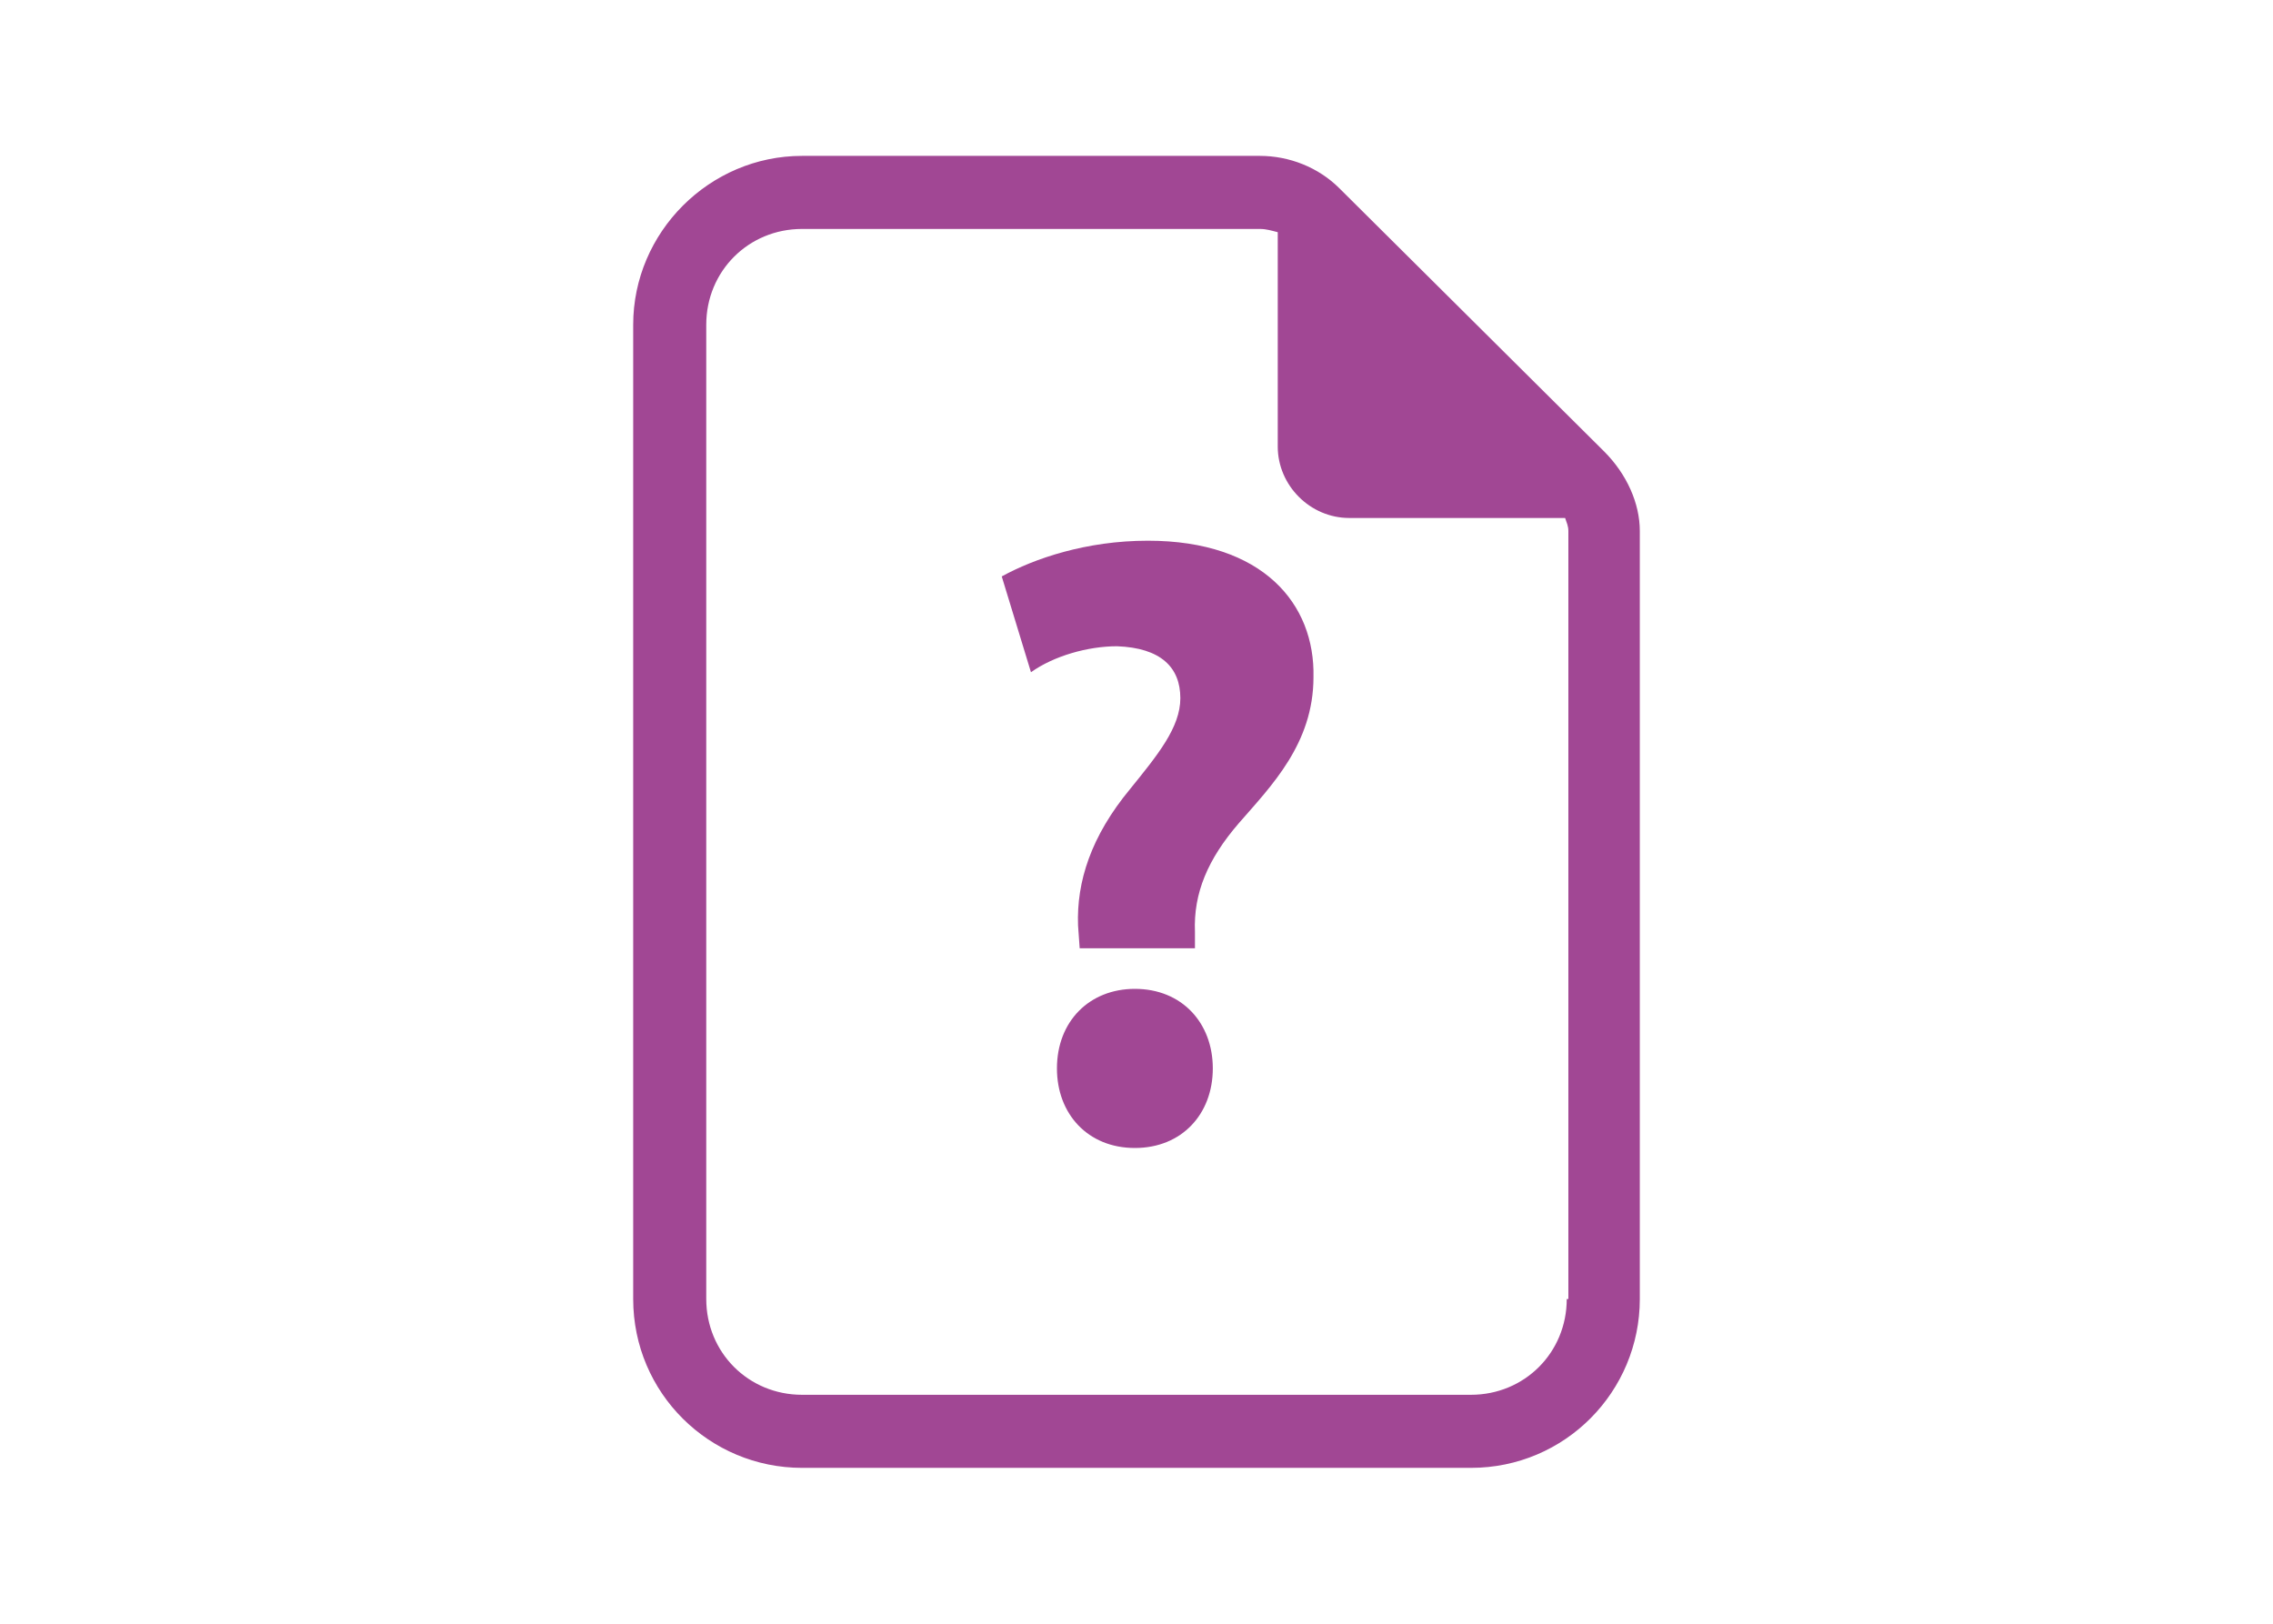
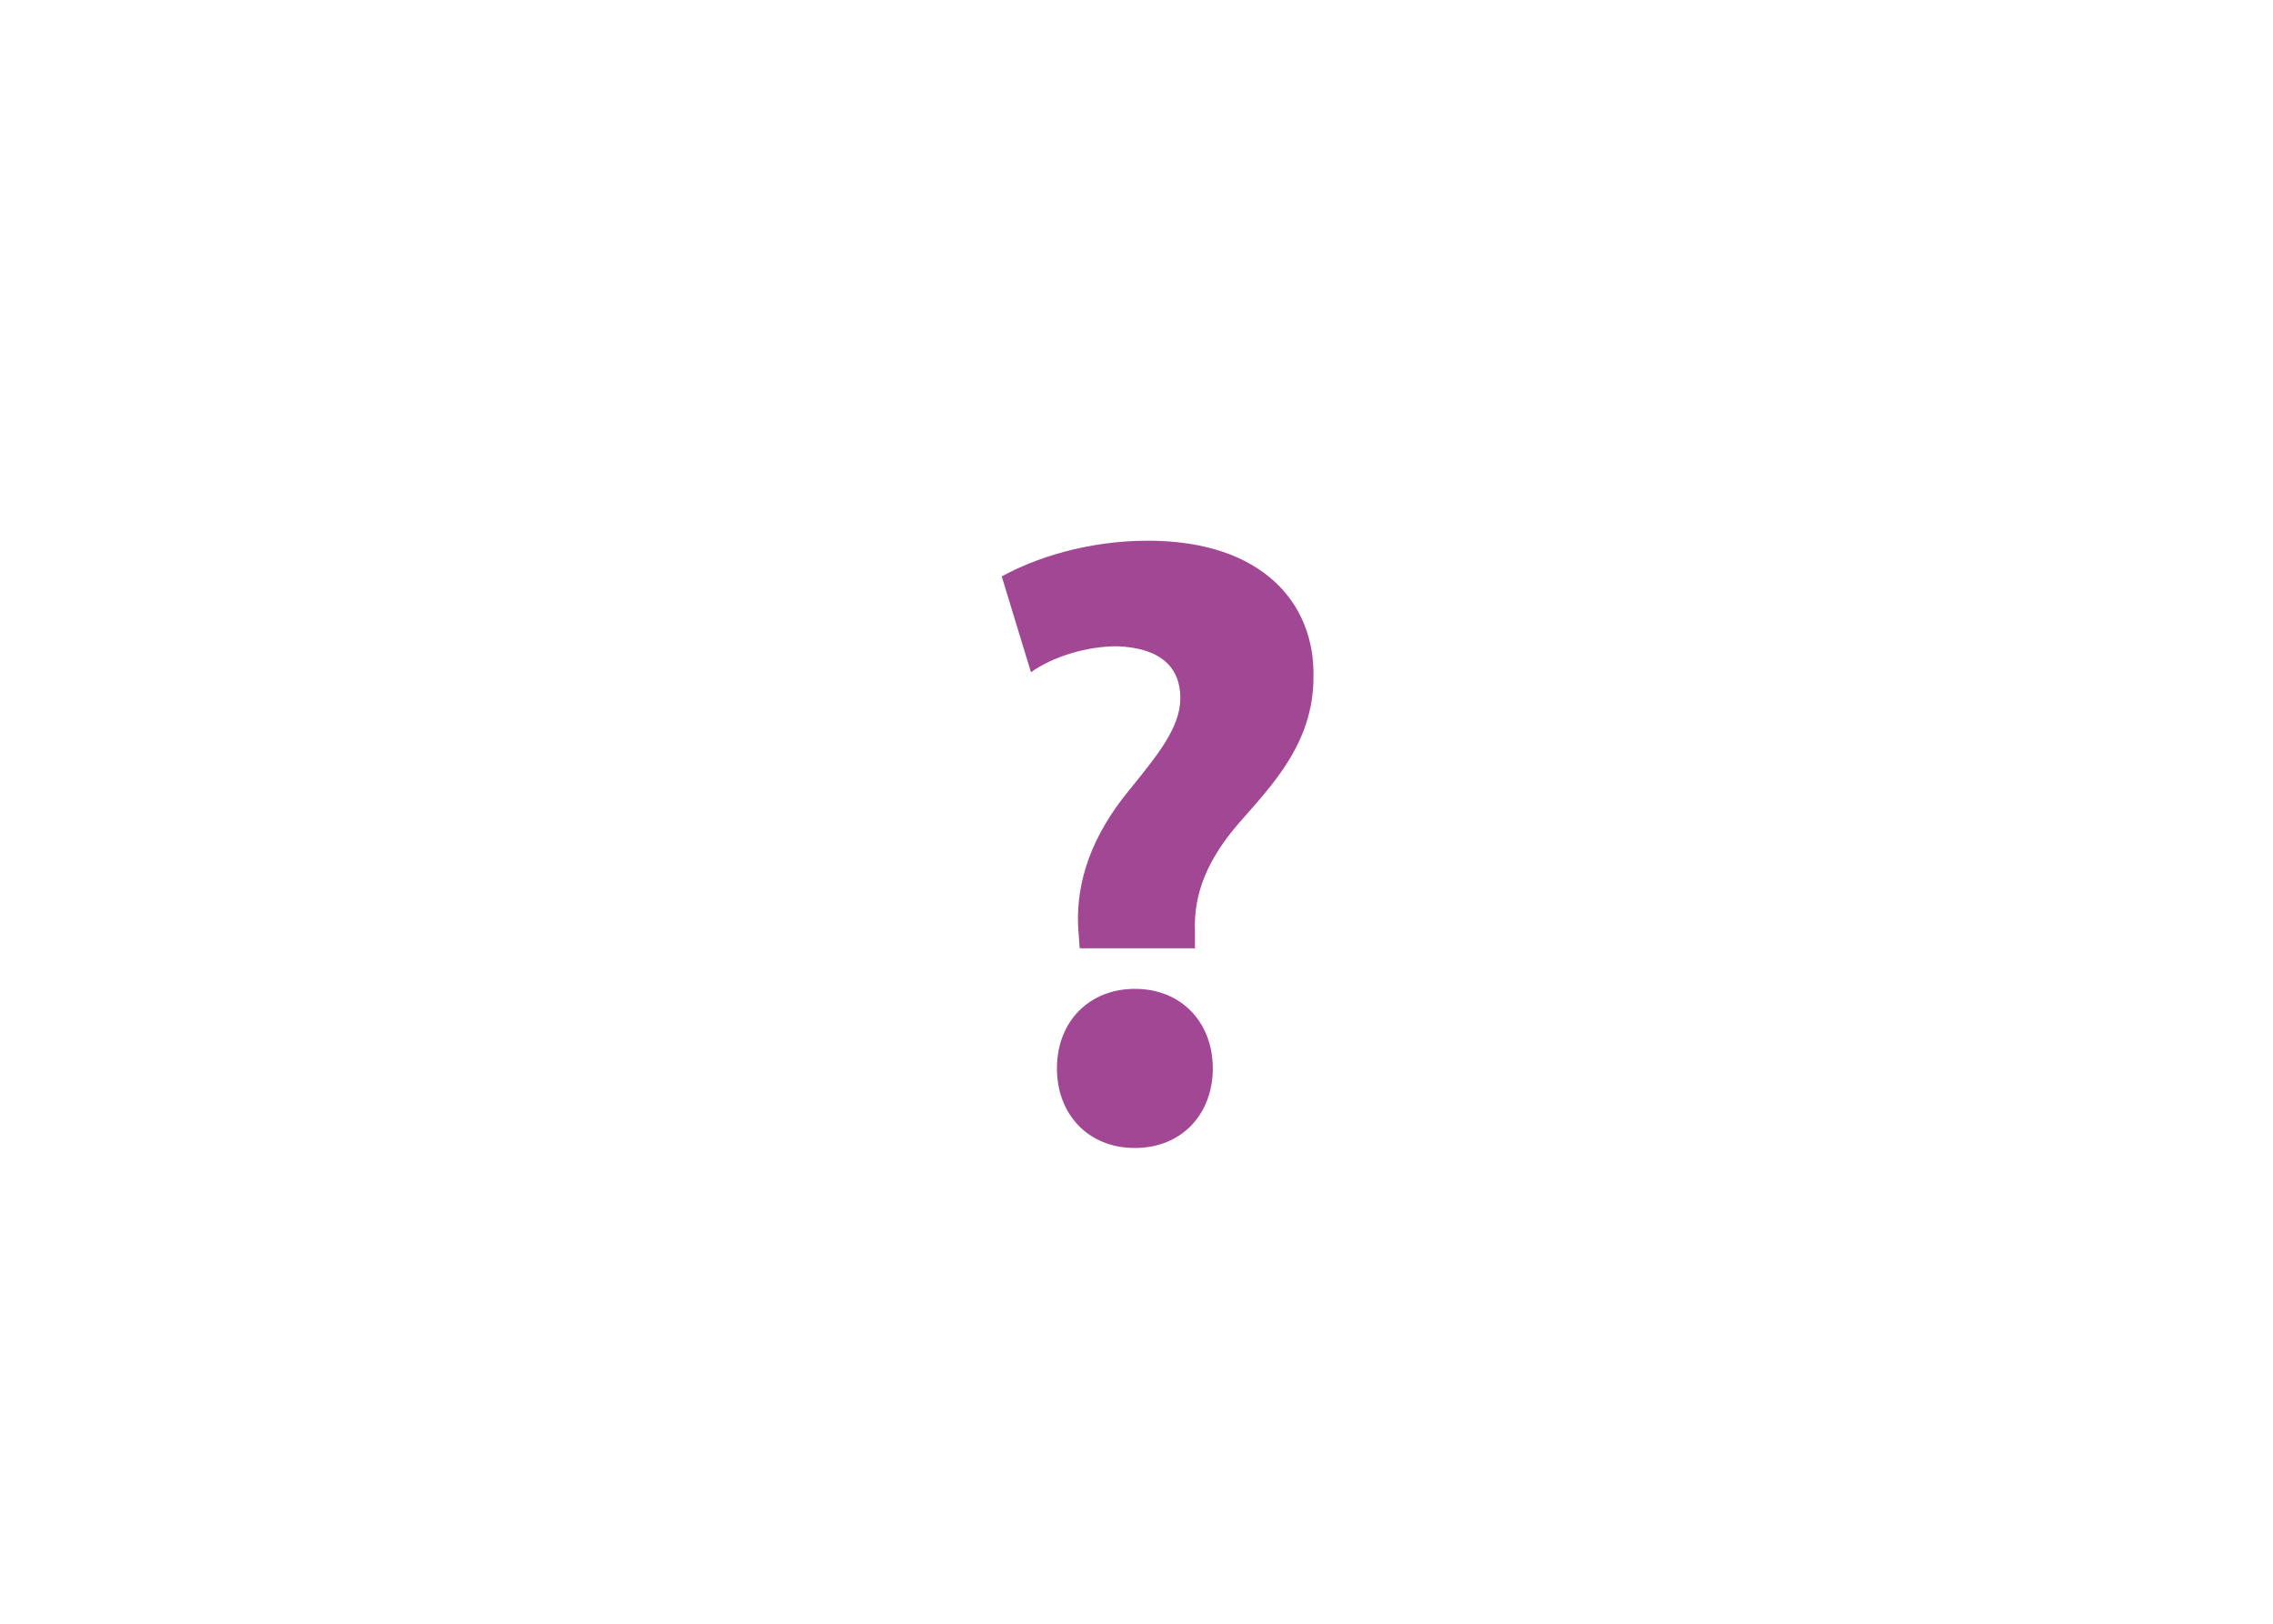
<svg xmlns="http://www.w3.org/2000/svg" version="1.1" id="Layer_1" x="0px" y="0px" width="140px" height="100px" viewBox="0 0 140 100" style="enable-background:new 0 0 140 100;" xml:space="preserve">
  <style type="text/css">
	.st0{fill:#A14794;}
</style>
-   <path class="st0" d="M-145,78.9c-19.3,0-35,15.7-35,35c0,18.1,13.8,33.1,31.5,34.8c1.1,0.1,2.1,0.2,3.2,0.2h0.1h0.1  c19.3,0,35-15.7,35-35S-125.7,78.9-145,78.9z" />
  <g>
    <path class="st0" d="M-120.5,36.9h21.8c1.2,0,2.2-1,2.2-2.2s-1-2.2-2.2-2.2h-21.8c-1.2,0-2.2,1-2.2,2.2S-121.7,36.9-120.5,36.9z" />
-     <path class="st0" d="M-81.5,43.2h-39c-1.2,0-2.2,1-2.2,2.2s1,2.2,2.2,2.2h39c1.2,0,2.2-1,2.2-2.2S-80.3,43.2-81.5,43.2z" />
    <path class="st0" d="M-81.5,53.9h-39c-1.2,0-2.2,1-2.2,2.2s1,2.2,2.2,2.2h39c1.2,0,2.2-1,2.2-2.2S-80.3,53.9-81.5,53.9z" />
-     <path class="st0" d="M-73.1,22.5L-88.9,6.8c-1.3-1.3-3-2-4.8-2H-121c-5.6,0-10.1,4.5-10.1,10.1v58c0,5.6,4.5,10.1,10.1,10.1h39.9   c5.6,0,10.1-4.5,10.1-10.1V27.2C-71,25.5-71.8,23.8-73.1,22.5z M-75.4,73c0,3.2-2.5,5.7-5.7,5.7H-121c-3.2,0-5.7-2.5-5.7-5.7V15   c0-3.2,2.5-5.7,5.7-5.7h27.3c0.4,0,0.7,0.1,1,0.2v12.8c0,2.3,1.9,4.2,4.2,4.2h12.9c0.1,0.3,0.2,0.5,0.2,0.7V73z" />
  </g>
  <g>
-     <path class="st0" d="M98.8,27.8L82.5,11.6c-1.3-1.3-3.1-2-4.9-2H49.4C43.7,9.6,39,14.3,39,20V80c0,5.8,4.7,10.4,10.4,10.4h41.2   c5.8,0,10.4-4.7,10.4-10.4V32.7C101,31,100.2,29.2,98.8,27.8z M96.5,80c0,3.3-2.6,5.9-5.9,5.9H49.4c-3.3,0-5.9-2.6-5.9-5.9V20   c0-3.3,2.6-5.9,5.9-5.9h28.2c0.4,0,0.7,0.1,1.1,0.2v13.2c0,2.4,2,4.4,4.4,4.4h13.3c0.1,0.3,0.2,0.5,0.2,0.8V80z" />
    <path class="st0" d="M69.9,60.9c-2.8,0-4.8,2-4.8,4.9c0,2.8,1.9,4.9,4.8,4.9c2.9,0,4.8-2.1,4.8-4.9C74.7,63,72.8,60.9,69.9,60.9z" />
    <path class="st0" d="M70.7,33.3c-3.8,0-7,1.1-9,2.2l1.8,5.9c1.4-1,3.5-1.6,5.3-1.6c2.7,0.1,3.9,1.3,3.9,3.2c0,1.8-1.4,3.5-3.1,5.6   c-2.4,2.9-3.3,5.7-3.2,8.4l0.1,1.4h7.1v-1c-0.1-2.4,0.8-4.5,2.7-6.7c2-2.3,4.6-4.9,4.6-9C81,37.2,77.8,33.3,70.7,33.3z" />
  </g>
</svg>